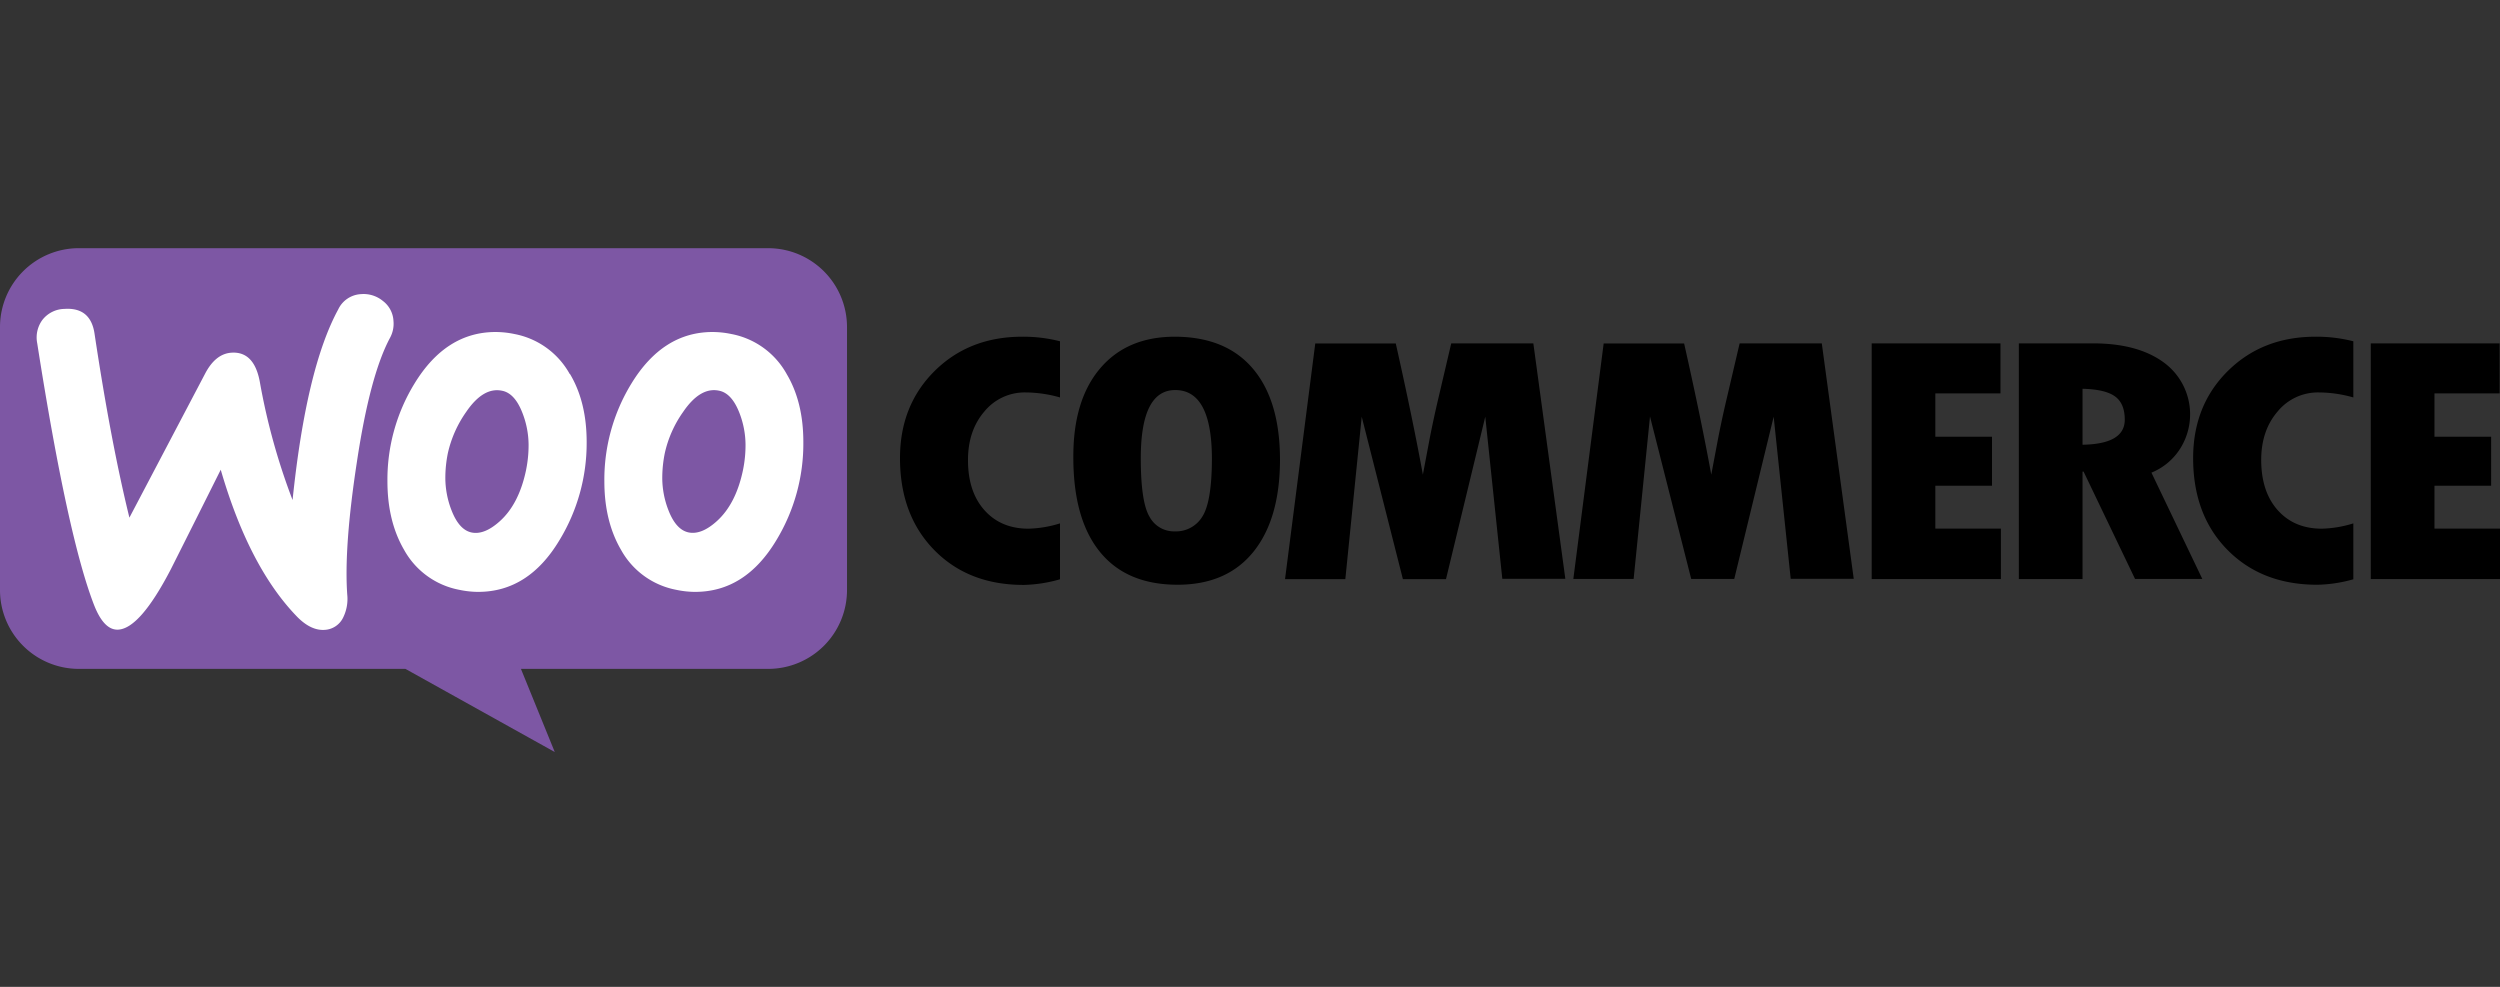
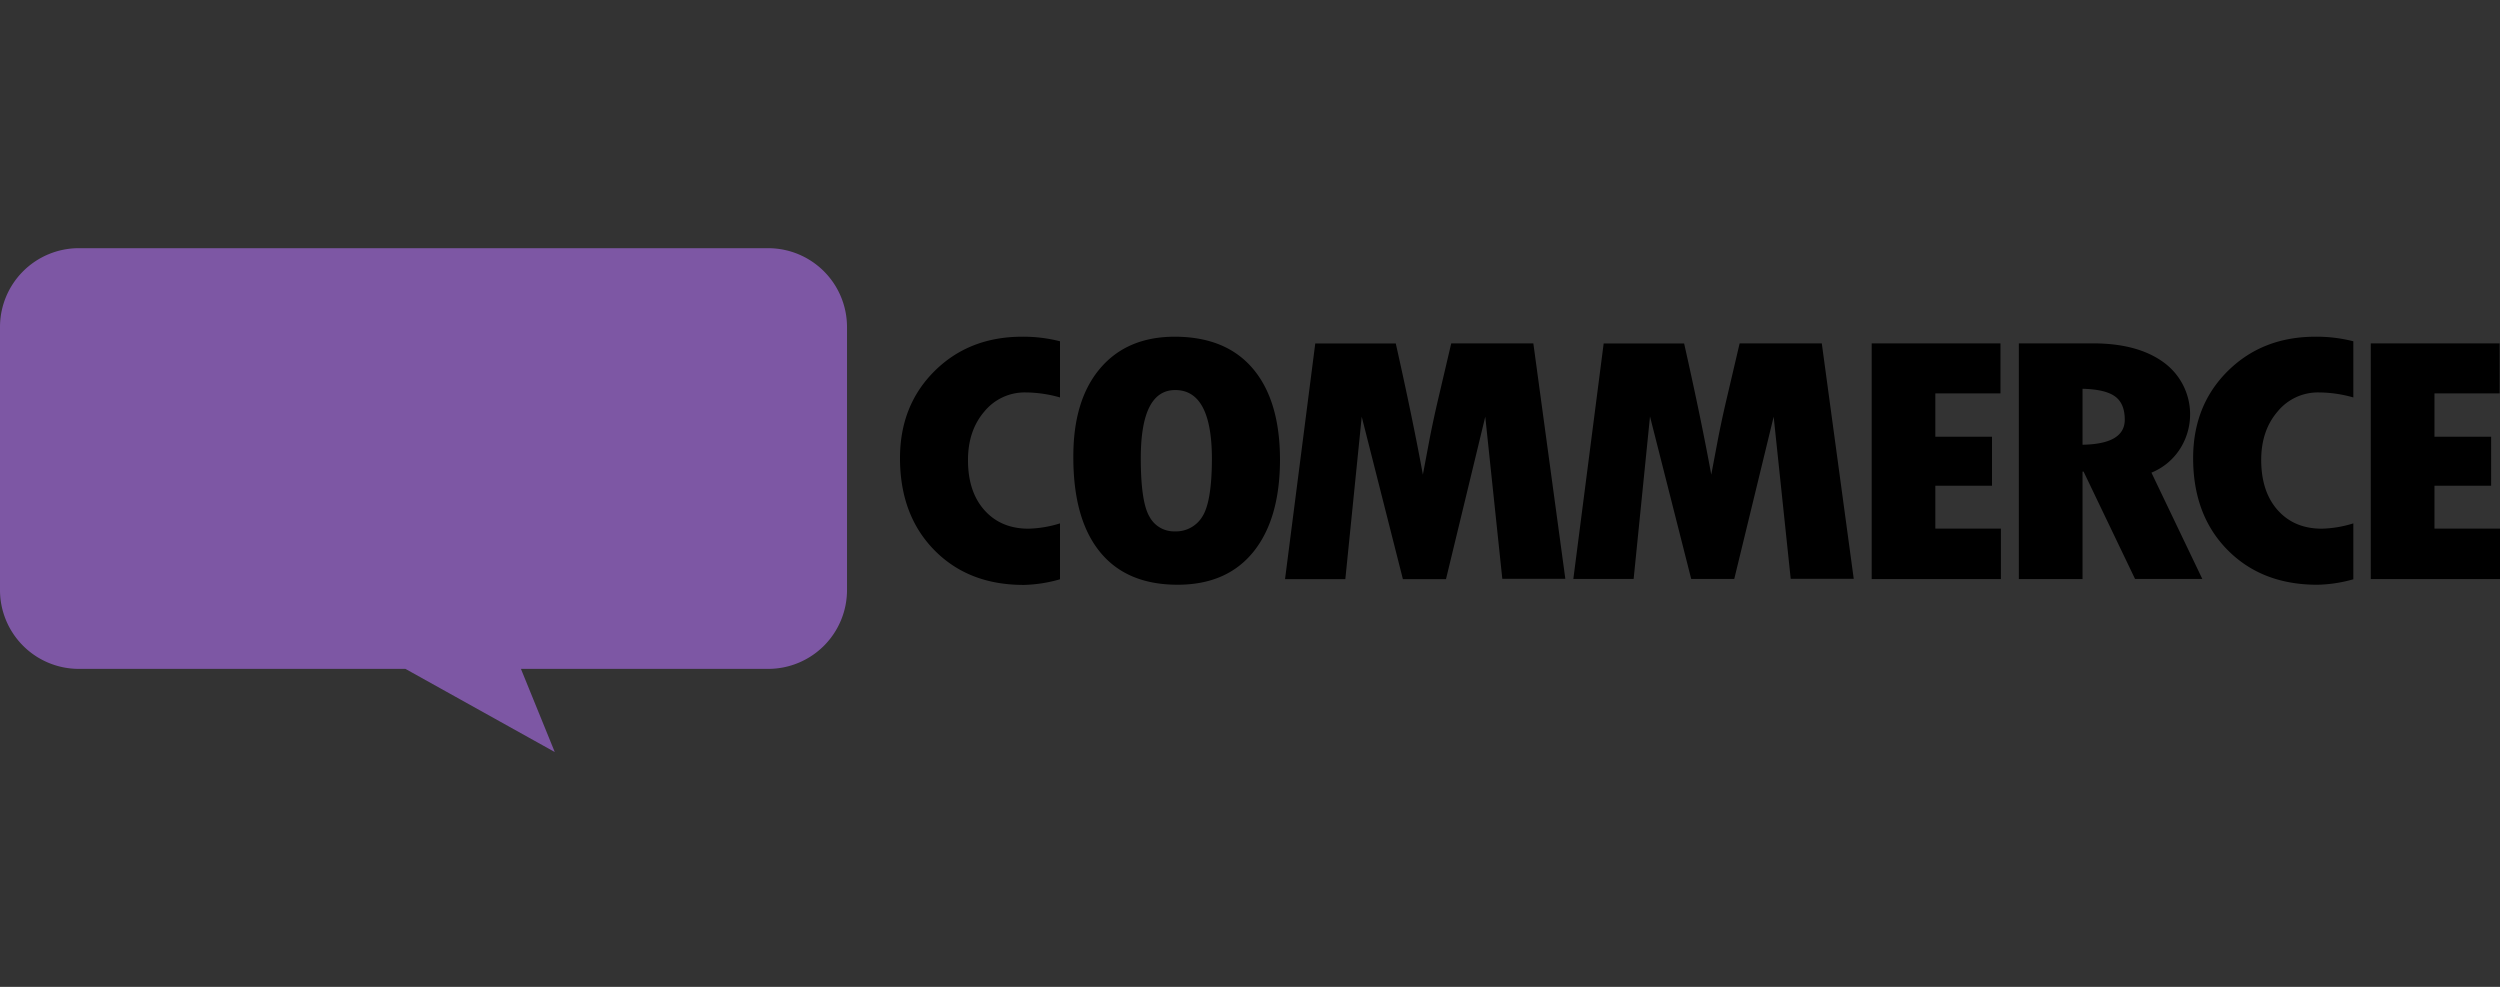
<svg xmlns="http://www.w3.org/2000/svg" viewBox="0 0 152 60">
  <rect x="0" y="0" width="152" height="60" fill="#333333" stroke="none" />
  <g fill="none" fill-rule="evenodd">
    <path fill="#7D57A4" d="M4.795 15.09h41.908a4.795 4.795 0 0 1 4.795 4.796v15.989a4.793 4.793 0 0 1-4.795 4.793h-15.03l2.057 5.056-9.08-5.056H4.79A4.795 4.795 0 0 1 0 35.875V19.886a4.797 4.797 0 0 1 4.795-4.797Z" />
-     <path fill="#FFF" fill-rule="nonzero" d="M2.592 19.432c.321-.4.804-.64 1.317-.65 1.07-.075 1.683.43 1.84 1.512.66 4.39 1.366 8.116 2.119 11.179L12.48 22.7c.418-.791.945-1.21 1.583-1.256.924-.065 1.502.523 1.733 1.765a39.252 39.252 0 0 0 1.992 7.193c.554-5.343 1.479-9.205 2.775-11.587.254-.544.79-.903 1.39-.932.48-.04.956.11 1.327.415.384.29.62.736.643 1.216.034.35-.037.703-.203 1.014-.821 1.524-1.497 4.058-2.027 7.602-.522 3.42-.716 6.097-.58 8.027a2.56 2.56 0 0 1-.244 1.379c-.206.44-.636.731-1.121.76-.555.04-1.109-.221-1.666-.78-1.956-2.007-3.51-4.992-4.661-8.957a2307.46 2307.46 0 0 1-3.04 6.064c-1.237 2.378-2.296 3.598-3.178 3.658-.573.04-1.06-.44-1.463-1.443-1.081-2.752-2.24-8.077-3.478-15.974a1.8 1.8 0 0 1 .33-1.433ZM47.83 22.74a4.884 4.884 0 0 0-3.365-2.432 5.626 5.626 0 0 0-1.143-.122c-2.016 0-3.663 1.05-4.941 3.148a11.183 11.183 0 0 0-1.636 5.928c0 1.621.338 3.01 1.014 4.169a4.874 4.874 0 0 0 3.366 2.432c.375.08.758.122 1.141.123 2.036 0 3.683-1.049 4.94-3.147a11.325 11.325 0 0 0 1.637-5.963c0-1.621-.338-3-1.014-4.136Zm-2.656 5.839c-.287 1.378-.821 2.416-1.6 3.115-.618.555-1.184.781-1.699.679-.515-.103-.928-.557-1.238-1.362a5.436 5.436 0 0 1-.371-1.916 7.531 7.531 0 0 1 .154-1.544c.2-.899.578-1.75 1.11-2.5.7-1.029 1.431-1.46 2.193-1.296.515.104.927.557 1.237 1.358a5.43 5.43 0 0 1 .368 1.913 7.517 7.517 0 0 1-.154 1.553ZM34.64 22.74a4.884 4.884 0 0 0-3.364-2.432 5.626 5.626 0 0 0-1.144-.122c-2.017 0-3.663 1.05-4.939 3.148a11.167 11.167 0 0 0-1.637 5.928c0 1.621.338 3.01 1.013 4.169a4.864 4.864 0 0 0 3.367 2.432c.375.08.757.122 1.14.123 2.038 0 3.685-1.049 4.942-3.147a11.35 11.35 0 0 0 1.651-5.963c0-1.621-.337-3-1.013-4.136h-.016Zm-2.655 5.839c-.288 1.38-.823 2.42-1.605 3.119-.62.555-1.185.781-1.699.679-.513-.103-.924-.558-1.234-1.366a5.436 5.436 0 0 1-.37-1.916 7.531 7.531 0 0 1 .153-1.544 7.012 7.012 0 0 1 1.11-2.5c.698-1.026 1.429-1.457 2.194-1.292.515.104.926.557 1.234 1.358.238.61.364 1.258.37 1.913a7.517 7.517 0 0 1-.153 1.545v.004Z" />
    <path fill="#000" fill-rule="nonzero" d="M56.822 22.56c-1.401 1.392-2.102 3.158-2.102 5.295 0 2.306.694 4.169 2.083 5.588 1.39 1.418 3.206 2.125 5.45 2.12a8.54 8.54 0 0 0 2.195-.343v-3.399a6.96 6.96 0 0 1-1.917.323c-1.115 0-2.007-.375-2.675-1.123-.67-.749-1.003-1.765-1.002-3.05 0-1.193.332-2.177.995-2.951a3.168 3.168 0 0 1 2.505-1.16 7.74 7.74 0 0 1 2.094.305V20.75a9 9 0 0 0-2.298-.278c-2.147 0-3.923.696-5.328 2.087Zm14.608-2.088c-1.942 0-3.458.646-4.55 1.937-1.092 1.292-1.632 3.093-1.621 5.404 0 2.505.54 4.42 1.621 5.747 1.08 1.327 2.652 1.991 4.714 1.992 1.993 0 3.528-.664 4.605-1.992 1.076-1.328 1.618-3.191 1.625-5.59 0-2.403-.547-4.253-1.642-5.548-1.094-1.296-2.678-1.946-4.752-1.95Zm1.668 10.944a1.873 1.873 0 0 1-1.668.892 1.69 1.69 0 0 1-1.54-.892c-.353-.592-.53-1.776-.53-3.553 0-2.765.698-4.148 2.094-4.148 1.486 0 2.23 1.399 2.23 4.197-.005 1.737-.2 2.905-.586 3.504Zm15.137-10.539-.754 3.219a66.51 66.51 0 0 0-.55 2.533l-.42 2.23c-.406-2.226-.955-4.884-1.648-7.976h-4.895L78.13 35.212h3.666l.997-9.874 2.503 9.874h2.62l2.388-9.876 1.036 9.854h3.832l-1.945-14.313h-4.992Zm17.535 0-.754 3.219a66.51 66.51 0 0 0-.55 2.533l-.421 2.23c-.405-2.226-.955-4.884-1.65-7.976h-4.892l-1.844 14.315h3.666l.995-9.874 2.505 9.874h2.618l2.396-9.862 1.036 9.854h3.832l-1.942-14.313h-4.995Zm11.898 8.654h3.446v-2.979h-3.446v-2.635h3.96v-3.04h-7.83v14.329h7.857V32.14h-3.987V29.53Zm14.89-2.26a3.905 3.905 0 0 0-.985-5.222c-1.055-.781-2.494-1.172-4.317-1.172h-4.51v14.329h3.872v-6.534h.063l3.129 6.526h4.09l-3.093-6.461a3.733 3.733 0 0 0 1.751-1.466Zm-5.94-.23v-3.403c.917.021 1.575.175 1.972.462.397.286.596.76.596 1.418 0 .987-.856 1.494-2.568 1.522Zm8.832-4.482c-1.405 1.393-2.107 3.159-2.107 5.296 0 2.306.695 4.166 2.087 5.578 1.392 1.411 3.208 2.118 5.45 2.12a8.54 8.54 0 0 0 2.203-.333v-3.399a6.96 6.96 0 0 1-1.918.323c-1.116 0-2.008-.375-2.677-1.123-.669-.749-1.004-1.765-1.007-3.05 0-1.193.332-2.177.997-2.951a3.168 3.168 0 0 1 2.505-1.16 7.75 7.75 0 0 1 2.1.305V20.75a9 9 0 0 0-2.305-.278c-2.147 0-3.923.696-5.328 2.087Zm12.566 9.58v-2.608h3.445v-2.979h-3.445v-2.635h3.96v-3.04h-7.833v14.329H152V32.14h-3.984Z" />
  </g>
</svg>